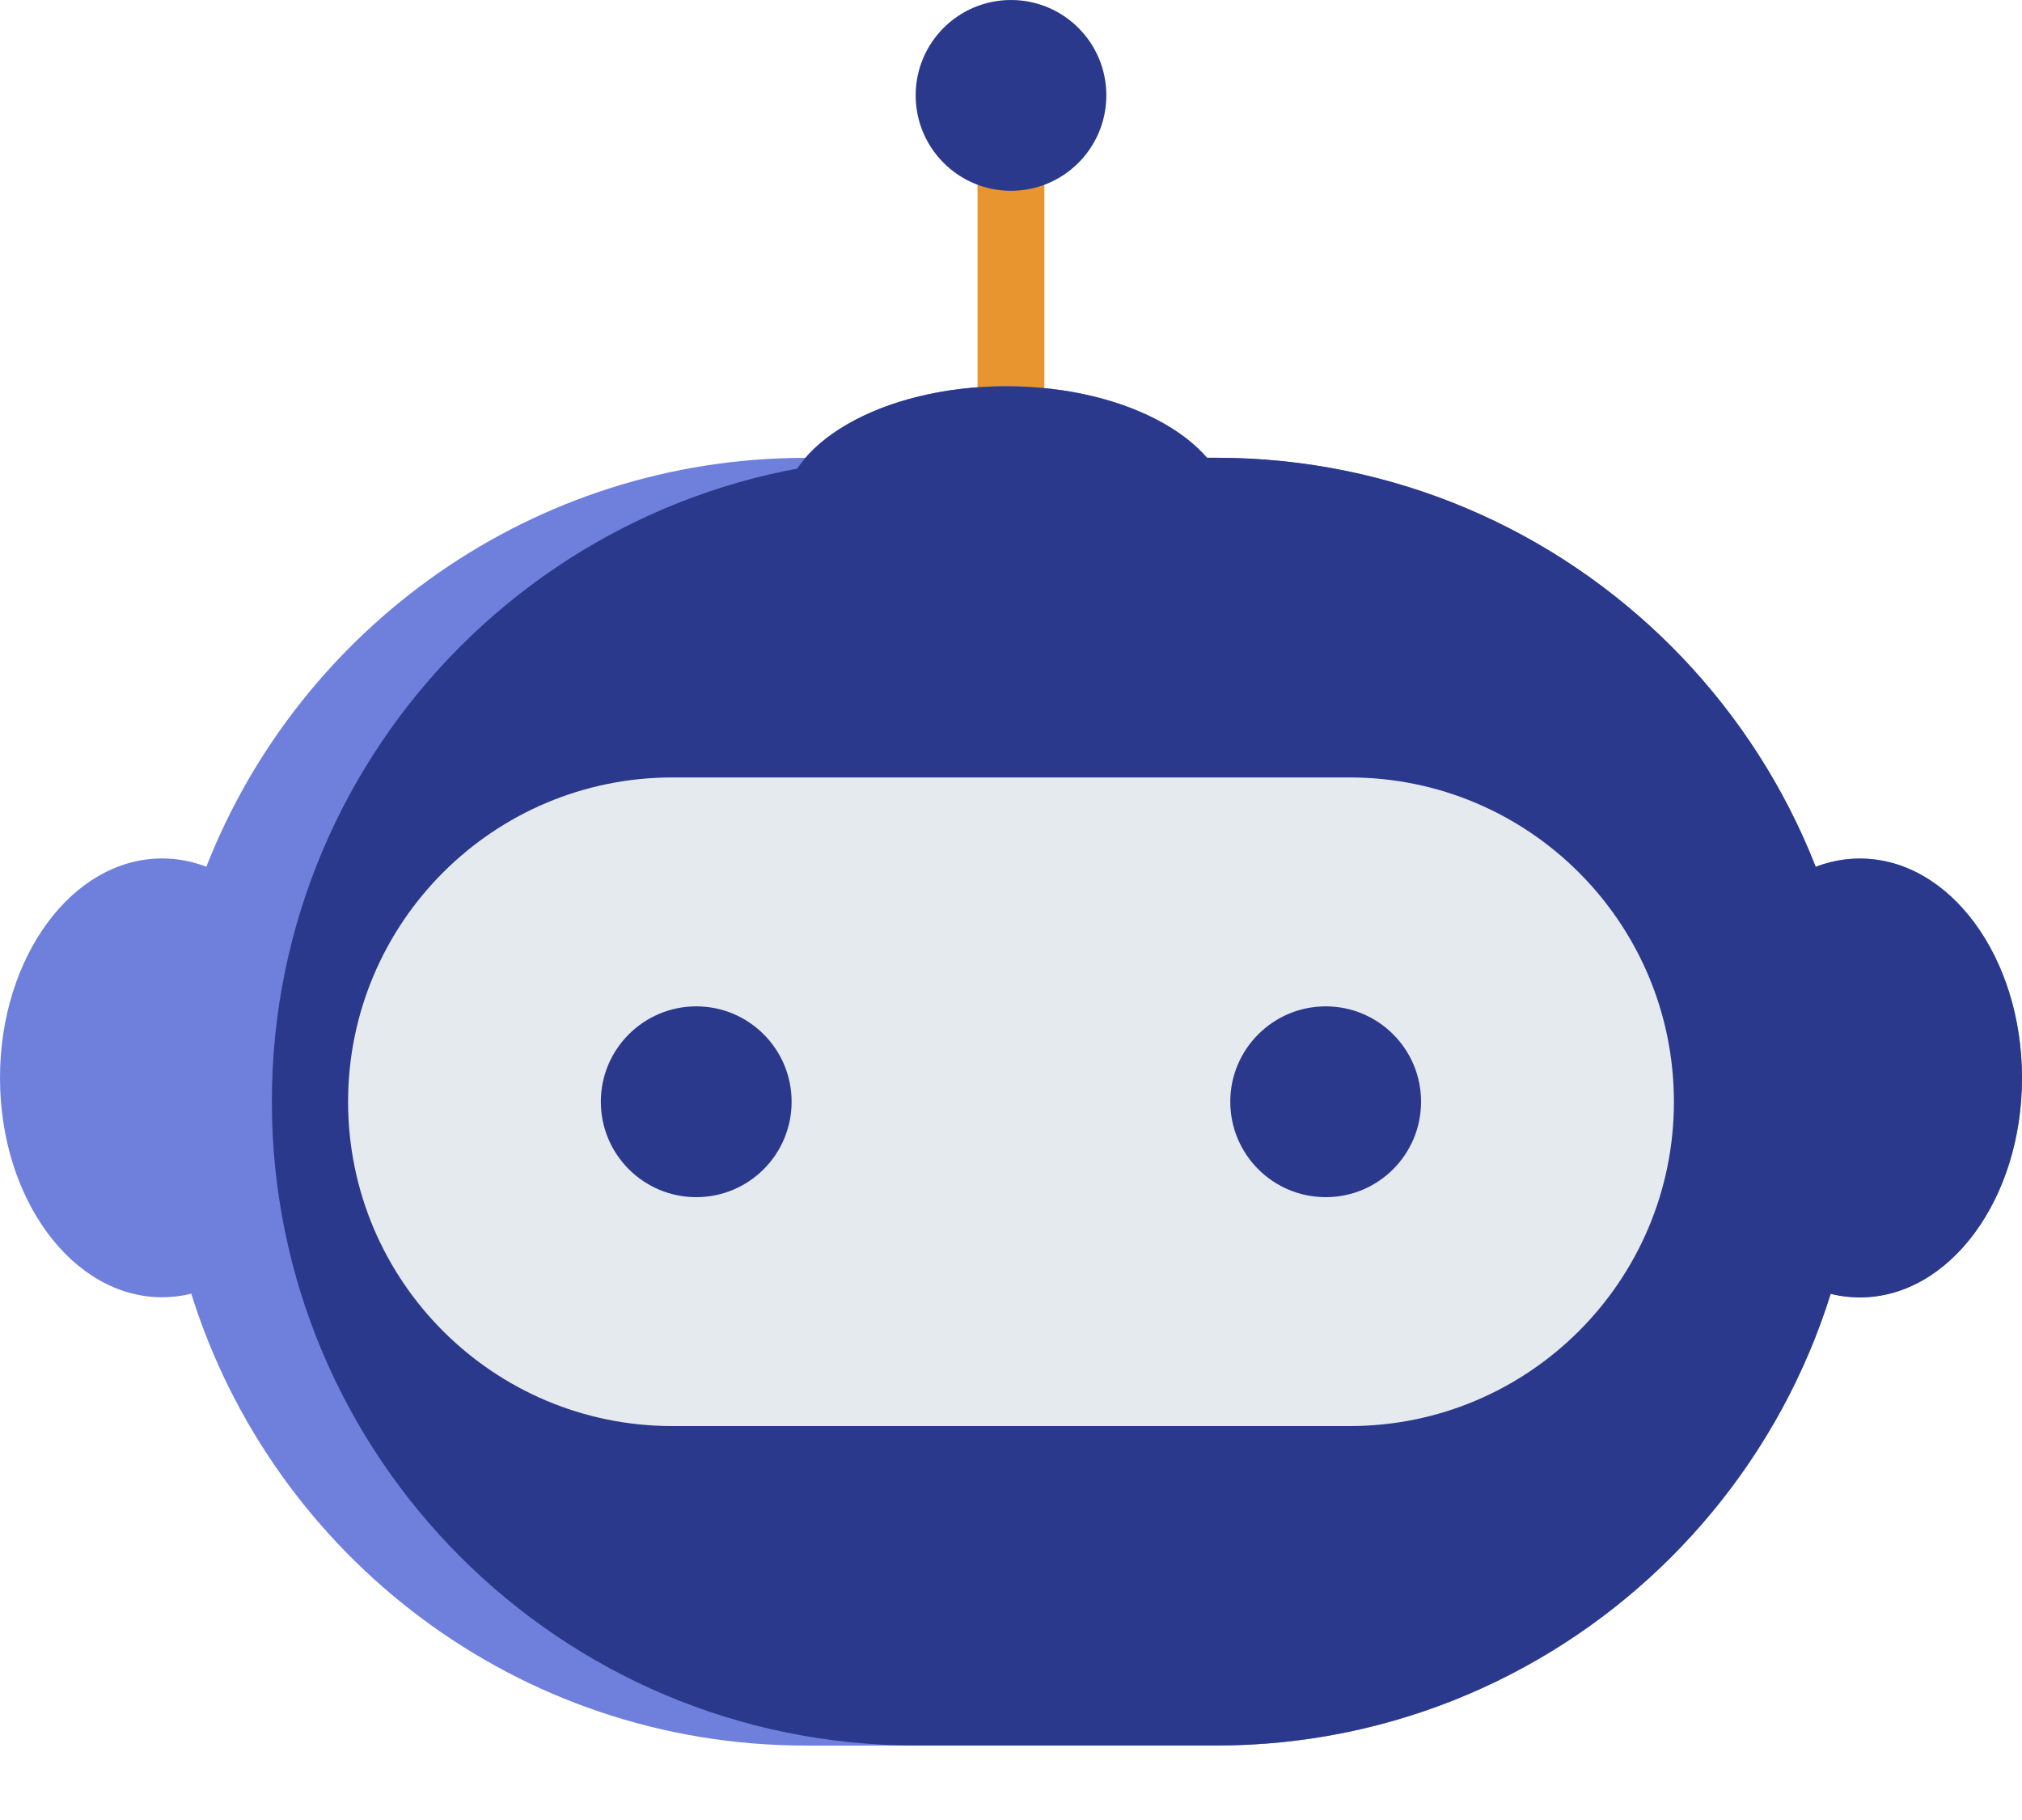
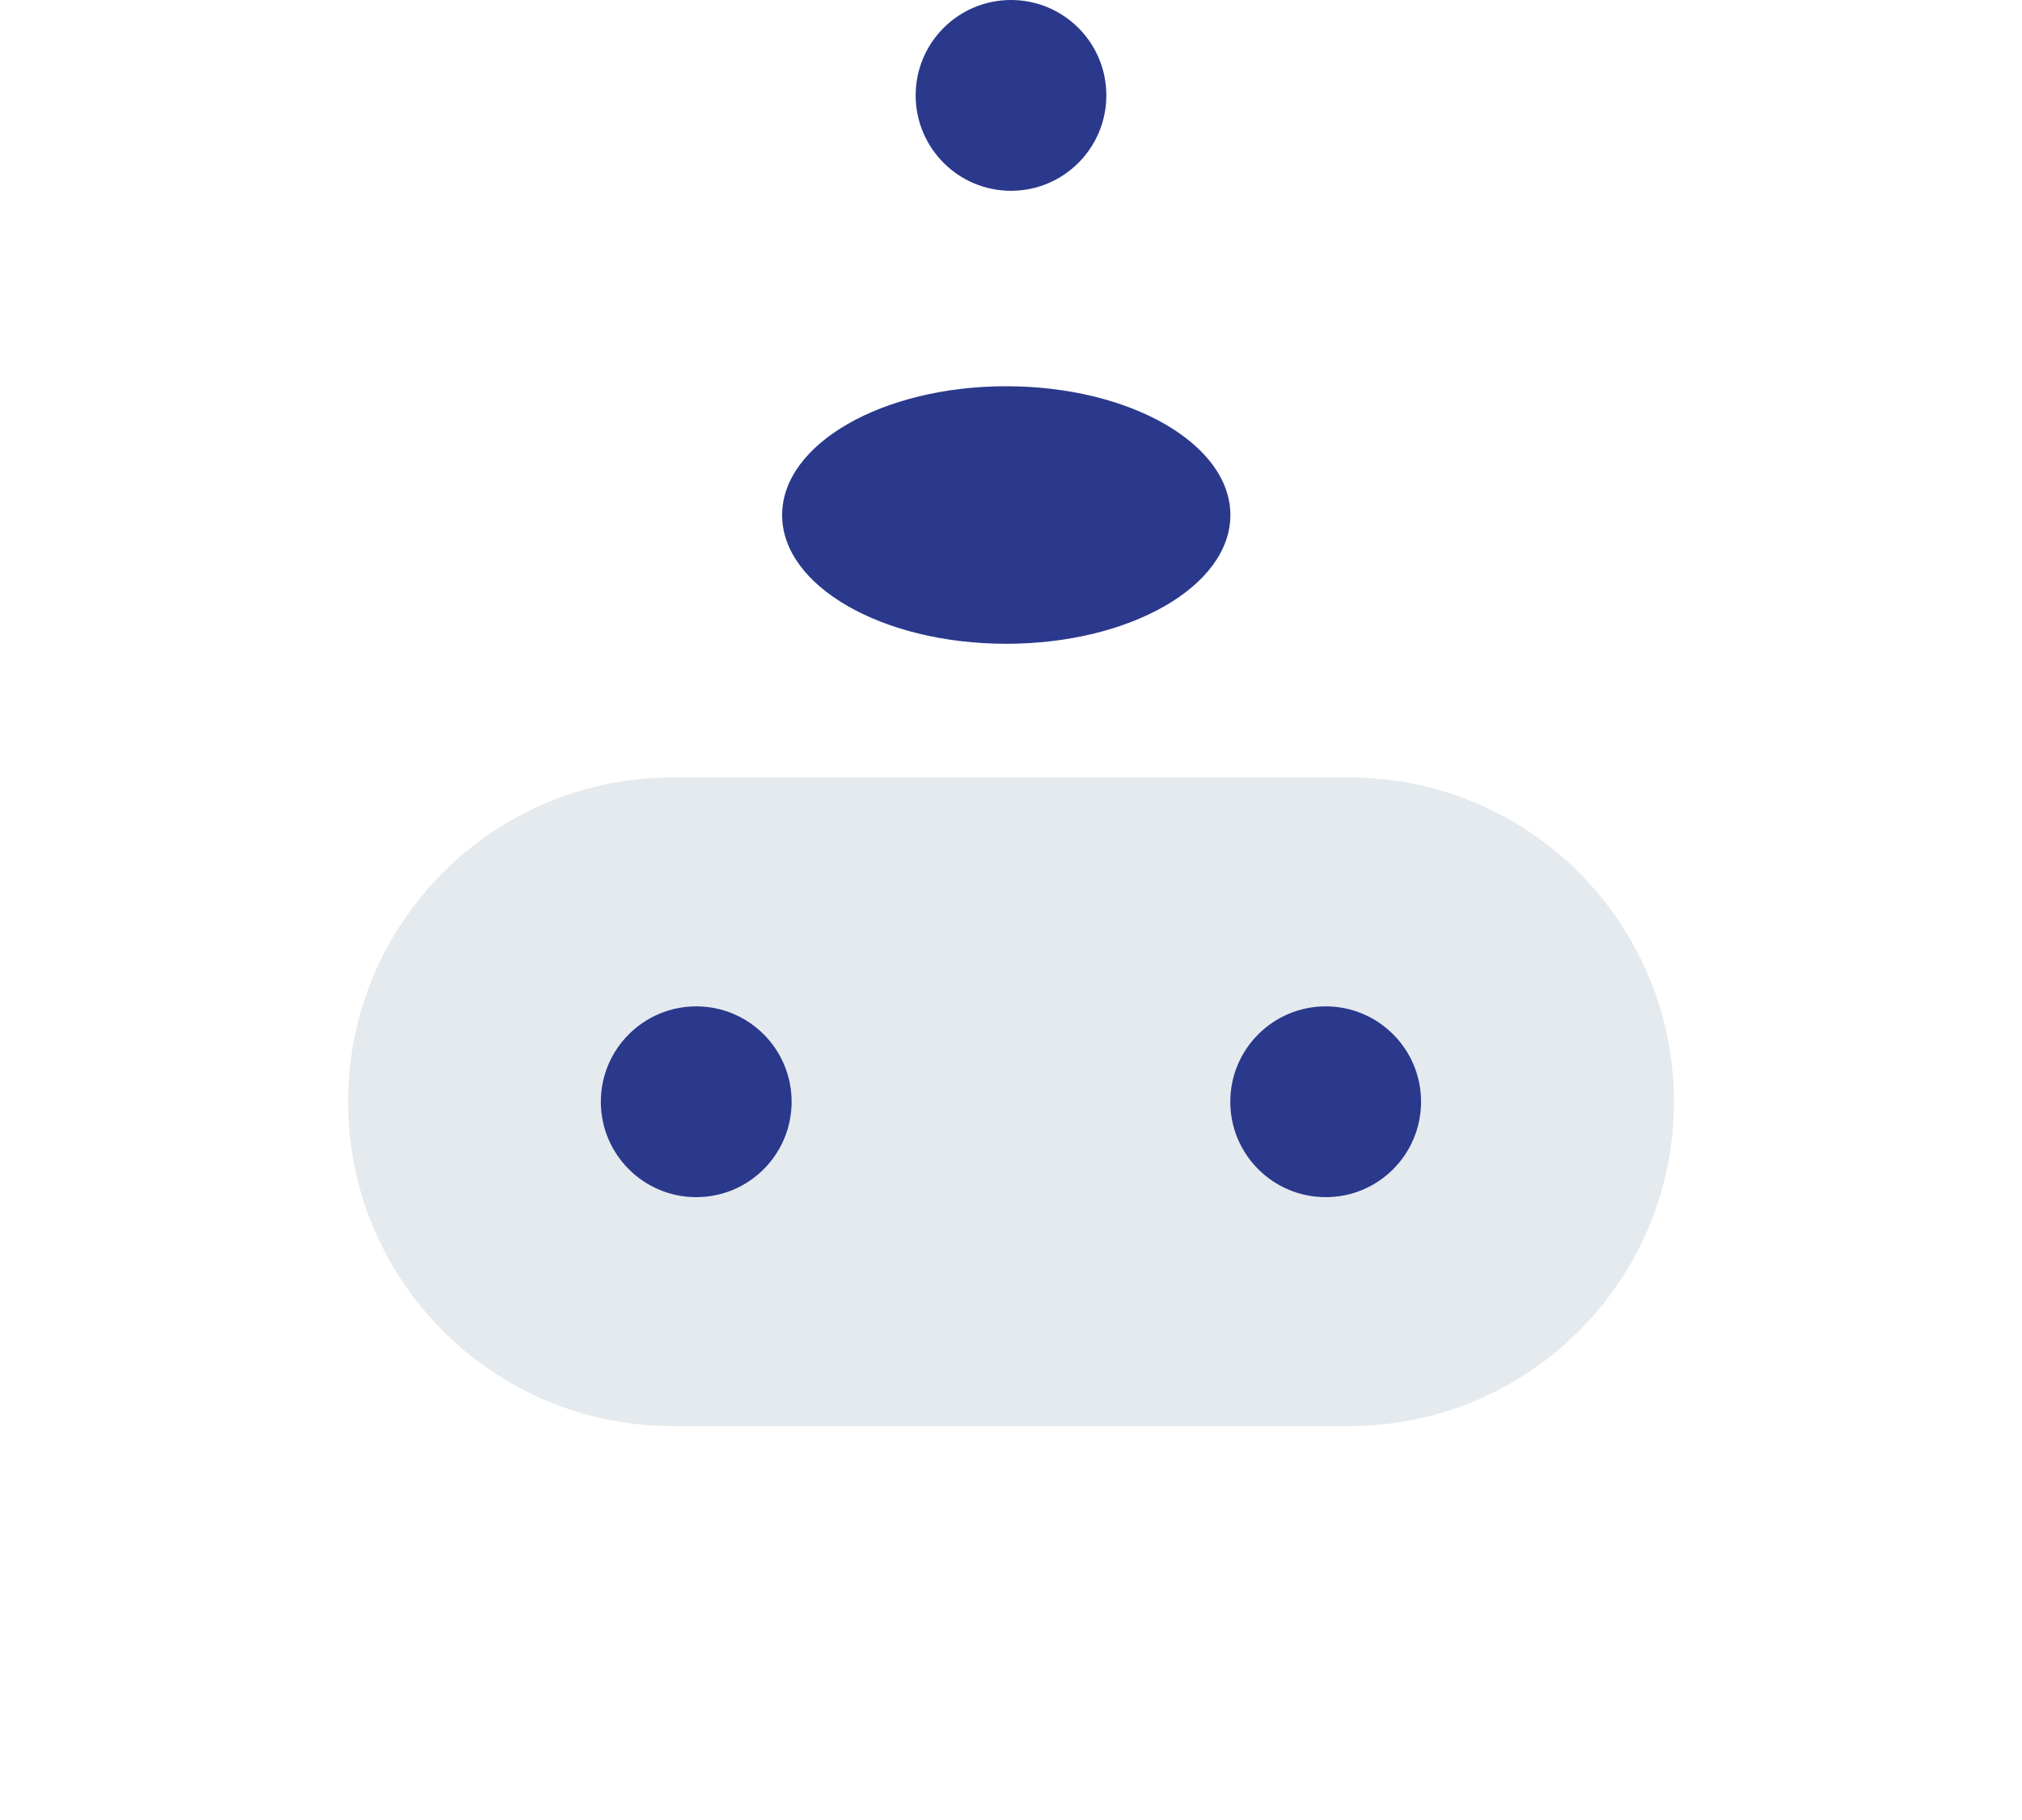
<svg xmlns="http://www.w3.org/2000/svg" width="20" height="18" viewBox="0 0 20 18" fill="none">
-   <path d="M9.669 1.414H10.33V4.056H9.669V1.414Z" fill="#E8952F" />
  <path d="M10.943 0.943C10.943 1.464 10.521 1.887 10 1.887C9.479 1.887 9.057 1.464 9.057 0.943C9.057 0.422 9.479 0 10 0C10.521 0 10.943 0.422 10.943 0.943Z" fill="#2A398C" />
-   <path fill-rule="evenodd" clip-rule="evenodd" d="M7.966 4.528C8.329 4.109 9.082 3.82 9.953 3.82C10.823 3.82 11.577 4.109 11.939 4.528H12.028C14.725 4.528 17.03 6.204 17.959 8.572C18.098 8.519 18.245 8.49 18.396 8.49C19.282 8.49 20 9.462 20 10.66C20 11.858 19.282 12.83 18.396 12.83C18.298 12.83 18.202 12.818 18.108 12.795C17.3 15.384 14.884 17.264 12.028 17.264H7.972C5.116 17.264 2.7 15.384 1.892 12.795C1.798 12.818 1.702 12.83 1.604 12.83C0.718 12.83 0 11.858 0 10.66C0 9.462 0.718 8.49 1.604 8.49C1.755 8.49 1.902 8.519 2.041 8.572C2.969 6.206 5.272 4.53 7.966 4.528Z" fill="#6F80DC" />
-   <path d="M20 10.662C20 11.86 19.282 12.832 18.397 12.832C17.511 12.832 16.793 11.86 16.793 10.662C16.793 9.464 17.511 8.492 18.397 8.492C19.282 8.492 20 9.464 20 10.662Z" fill="#2A398C" />
  <path d="M12.17 5.094C12.17 5.797 11.177 6.367 9.953 6.367C8.728 6.367 7.736 5.797 7.736 5.094C7.736 4.391 8.728 3.82 9.953 3.82C11.177 3.82 12.17 4.391 12.17 5.094Z" fill="#2A398C" />
-   <path d="M2.689 10.895C2.689 7.378 5.54 4.527 9.057 4.527H12.029C15.546 4.527 18.396 7.378 18.396 10.895C18.396 14.412 15.546 17.263 12.029 17.263H9.057C5.54 17.263 2.689 14.412 2.689 10.895Z" fill="#2A398C" />
  <path d="M3.443 10.897C3.443 9.126 4.879 7.689 6.651 7.689H13.349C15.12 7.689 16.557 9.126 16.557 10.897C16.557 12.668 15.12 14.104 13.349 14.104H6.651C4.879 14.104 3.443 12.668 3.443 10.897Z" fill="#E5EAEE" />
  <path d="M7.83 10.896C7.83 11.418 7.408 11.84 6.887 11.84C6.366 11.84 5.943 11.418 5.943 10.896C5.943 10.376 6.366 9.953 6.887 9.953C7.408 9.953 7.83 10.376 7.83 10.896Z" fill="#2A398C" />
  <path d="M14.056 10.896C14.056 11.418 13.634 11.84 13.113 11.84C12.592 11.84 12.169 11.418 12.169 10.896C12.169 10.376 12.592 9.953 13.113 9.953C13.634 9.953 14.056 10.376 14.056 10.896Z" fill="#2A398C" />
</svg>